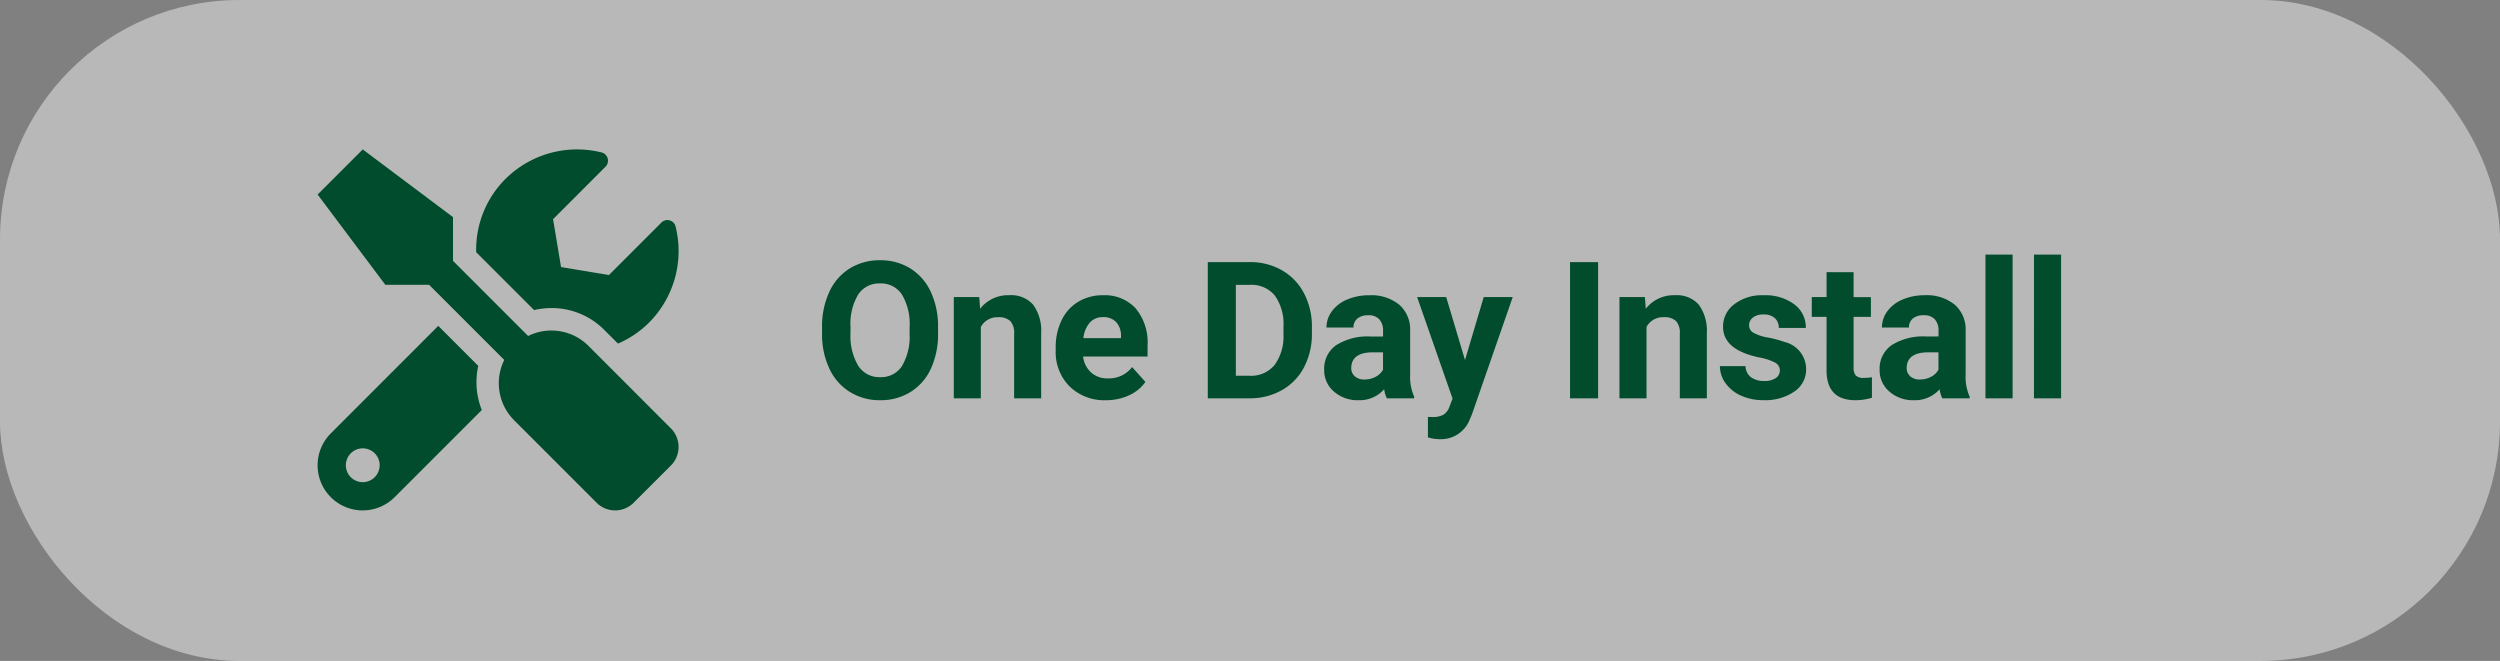
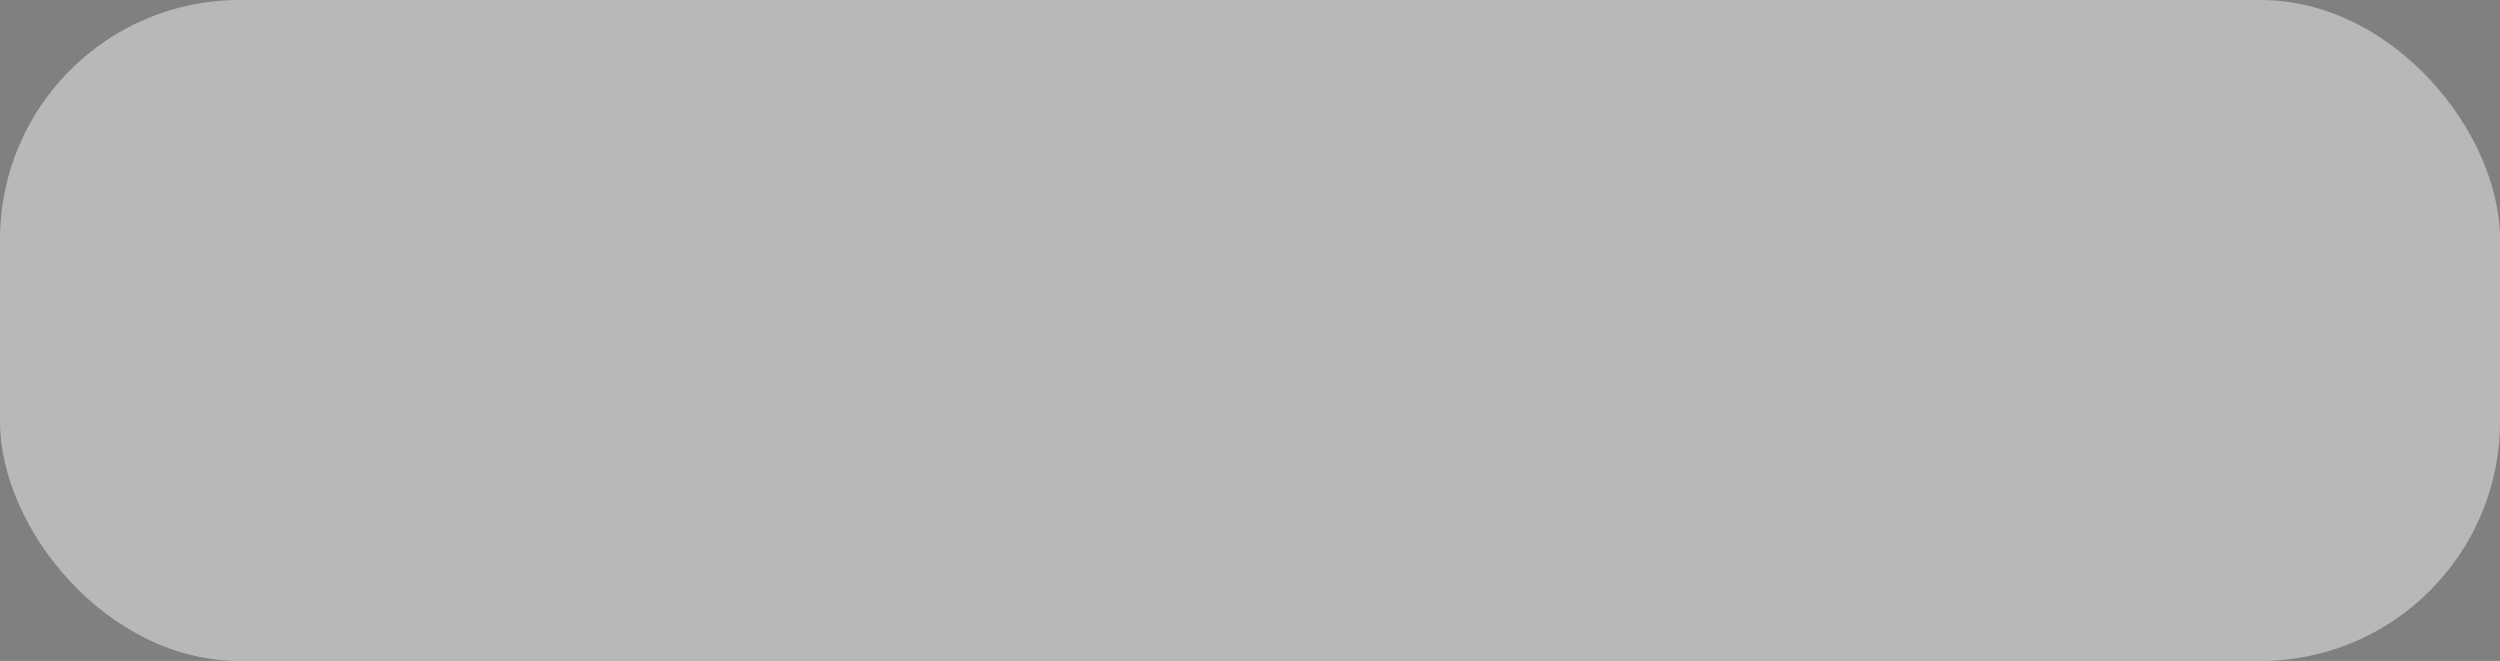
<svg xmlns="http://www.w3.org/2000/svg" width="261" height="69" viewBox="0 0 261 69">
  <rect x="0" y="0" width="261" height="69" fill="#808080" stroke="none" />
  <g id="Group_17062" data-name="Group 17062" transform="translate(-611 -862)">
    <rect id="Rectangle_533" data-name="Rectangle 533" width="261" height="69" rx="25" transform="translate(611 862)" fill="#fff" opacity="0.445" />
-     <path id="Icon_awesome-tools" data-name="Icon awesome-tools" d="M36.881,29.123,28.262,20.5a5.465,5.465,0,0,0-6.285-1.023l-7.846-7.846V7.066L4.711,0,0,4.71l7.066,9.421h4.571l7.846,7.846A5.477,5.477,0,0,0,20.5,28.262l8.618,8.618a2.736,2.736,0,0,0,3.879,0L36.881,33a2.75,2.75,0,0,0,0-3.879ZM24.413,16.56a7.744,7.744,0,0,1,5.513,2.282l1.428,1.428A10.418,10.418,0,0,0,34.577,18.1,10.585,10.585,0,0,0,37.367,8.037a.881.881,0,0,0-1.479-.4l-5.476,5.476-5-.832-.832-5L30.058,1.8a.889.889,0,0,0-.42-1.487A10.6,10.6,0,0,0,19.585,3.106a10.43,10.43,0,0,0-3.032,7.625L22.6,16.773A8.018,8.018,0,0,1,24.413,16.56Zm-7.647,6.035-4.173-4.173L1.376,29.646a4.71,4.71,0,0,0,6.661,6.661l9.1-9.1a7.9,7.9,0,0,1-.368-4.615ZM4.711,34.739a1.766,1.766,0,1,1,1.766-1.766A1.772,1.772,0,0,1,4.711,34.739Z" transform="translate(644.161 877.6)" fill="#004c2d" />
-     <path id="Path_12222" data-name="Path 12222" d="M12.949-6.787a8.583,8.583,0,0,1-.742,3.682A5.589,5.589,0,0,1,10.083-.664,5.875,5.875,0,0,1,6.914.2,5.915,5.915,0,0,1,3.76-.654,5.644,5.644,0,0,1,1.611-3.081,8.338,8.338,0,0,1,.84-6.709v-.7a8.538,8.538,0,0,1,.757-3.7A5.635,5.635,0,0,1,3.735-13.56a5.883,5.883,0,0,1,3.159-.854,5.883,5.883,0,0,1,3.159.854,5.635,5.635,0,0,1,2.139,2.451,8.514,8.514,0,0,1,.757,3.687ZM9.98-7.432a5.984,5.984,0,0,0-.8-3.4,2.61,2.61,0,0,0-2.285-1.162,2.611,2.611,0,0,0-2.275,1.147A5.915,5.915,0,0,0,3.809-7.48v.693a6.058,6.058,0,0,0,.8,3.379,2.6,2.6,0,0,0,2.3,1.2A2.579,2.579,0,0,0,9.18-3.364a6.023,6.023,0,0,0,.8-3.374Zm7.27-3.135.088,1.221a3.689,3.689,0,0,1,3.037-1.416,3.066,3.066,0,0,1,2.5.986,4.6,4.6,0,0,1,.84,2.949V0H20.893V-6.758a1.831,1.831,0,0,0-.391-1.3,1.749,1.749,0,0,0-1.3-.405,1.942,1.942,0,0,0-1.787,1.016V0H14.594V-10.566ZM30.477.2A5.187,5.187,0,0,1,26.693-1.23a5.068,5.068,0,0,1-1.46-3.8V-5.3a6.383,6.383,0,0,1,.615-2.847,4.515,4.515,0,0,1,1.743-1.934,4.893,4.893,0,0,1,2.573-.679,4.385,4.385,0,0,1,3.413,1.367,5.555,5.555,0,0,1,1.245,3.877v1.152H28.094a2.622,2.622,0,0,0,.825,1.66,2.5,2.5,0,0,0,1.743.625,3.046,3.046,0,0,0,2.549-1.182L34.6-1.709a4.237,4.237,0,0,1-1.719,1.4A5.639,5.639,0,0,1,30.477.2Zm-.322-8.672a1.767,1.767,0,0,0-1.362.566,2.926,2.926,0,0,0-.669,1.621h3.926v-.225a2.086,2.086,0,0,0-.508-1.45A1.824,1.824,0,0,0,30.155-8.477ZM41.11,0V-14.219h4.375a6.644,6.644,0,0,1,3.354.845,5.89,5.89,0,0,1,2.31,2.4,7.41,7.41,0,0,1,.83,3.54v.654a7.431,7.431,0,0,1-.815,3.525,5.84,5.84,0,0,1-2.3,2.393A6.694,6.694,0,0,1,45.515,0Zm2.93-11.846v9.492h1.416a3.181,3.181,0,0,0,2.627-1.123,5.075,5.075,0,0,0,.928-3.213v-.752a5.156,5.156,0,0,0-.9-3.286,3.171,3.171,0,0,0-2.627-1.118ZM59.806,0a3.134,3.134,0,0,1-.283-.947A3.415,3.415,0,0,1,56.857.2a3.752,3.752,0,0,1-2.573-.9,2.89,2.89,0,0,1-1.021-2.266,2.986,2.986,0,0,1,1.245-2.578,6.144,6.144,0,0,1,3.6-.908h1.3v-.605a1.741,1.741,0,0,0-.376-1.172,1.479,1.479,0,0,0-1.187-.439,1.682,1.682,0,0,0-1.118.342,1.161,1.161,0,0,0-.405.938H53.5a2.835,2.835,0,0,1,.566-1.7,3.744,3.744,0,0,1,1.6-1.226,5.837,5.837,0,0,1,2.324-.444,4.611,4.611,0,0,1,3.1.981,3.433,3.433,0,0,1,1.147,2.759v4.58a5.052,5.052,0,0,0,.42,2.275V0ZM57.472-1.963a2.431,2.431,0,0,0,1.152-.278,1.828,1.828,0,0,0,.781-.747V-4.8H58.351q-2.119,0-2.256,1.465l-.01.166a1.13,1.13,0,0,0,.371.869A1.441,1.441,0,0,0,57.472-1.963ZM67.964-3.994l1.953-6.572h3.027L68.7,1.641l-.234.557a3.221,3.221,0,0,1-3.125,2.07,4.441,4.441,0,0,1-1.25-.186V1.943l.43.01a2.322,2.322,0,0,0,1.2-.244A1.6,1.6,0,0,0,66.333.9l.332-.869-3.7-10.6H66ZM81.859,0H78.93V-14.219h2.93Zm4.887-10.566.088,1.221a3.689,3.689,0,0,1,3.037-1.416,3.066,3.066,0,0,1,2.5.986,4.6,4.6,0,0,1,.84,2.949V0H90.389V-6.758A1.831,1.831,0,0,0,90-8.062a1.749,1.749,0,0,0-1.3-.405,1.942,1.942,0,0,0-1.787,1.016V0H84.09V-10.566ZM100.832-2.92a.909.909,0,0,0-.513-.815,5.824,5.824,0,0,0-1.646-.532q-3.77-.791-3.77-3.2a2.9,2.9,0,0,1,1.167-2.349,4.707,4.707,0,0,1,3.052-.942,5.067,5.067,0,0,1,3.218.947,2.985,2.985,0,0,1,1.206,2.461h-2.822a1.366,1.366,0,0,0-.391-1,1.653,1.653,0,0,0-1.221-.4,1.689,1.689,0,0,0-1.1.322,1.017,1.017,0,0,0-.391.82.87.87,0,0,0,.444.757,4.571,4.571,0,0,0,1.5.5,12.244,12.244,0,0,1,1.777.474,2.92,2.92,0,0,1,2.236,2.842A2.756,2.756,0,0,1,102.336-.7a5.35,5.35,0,0,1-3.2.894,5.588,5.588,0,0,1-2.358-.474,3.957,3.957,0,0,1-1.616-1.3,3.018,3.018,0,0,1-.586-1.782h2.676a1.473,1.473,0,0,0,.557,1.152,2.208,2.208,0,0,0,1.387.4,2.044,2.044,0,0,0,1.226-.308A.957.957,0,0,0,100.832-2.92Zm7.7-10.244v2.6h1.807V-8.5h-1.807v5.273a1.259,1.259,0,0,0,.225.84,1.128,1.128,0,0,0,.859.254,4.5,4.5,0,0,0,.83-.068V-.059A5.81,5.81,0,0,1,108.737.2q-2.969,0-3.027-3V-8.5h-1.543v-2.07h1.543v-2.6ZM117.794,0a3.134,3.134,0,0,1-.283-.947A3.415,3.415,0,0,1,114.845.2a3.752,3.752,0,0,1-2.573-.9,2.89,2.89,0,0,1-1.021-2.266A2.986,2.986,0,0,1,112.5-5.547a6.144,6.144,0,0,1,3.6-.908h1.3v-.605a1.741,1.741,0,0,0-.376-1.172,1.479,1.479,0,0,0-1.187-.439,1.682,1.682,0,0,0-1.118.342,1.161,1.161,0,0,0-.405.938h-2.822a2.835,2.835,0,0,1,.566-1.7,3.744,3.744,0,0,1,1.6-1.226,5.837,5.837,0,0,1,2.324-.444,4.611,4.611,0,0,1,3.1.981,3.433,3.433,0,0,1,1.147,2.759v4.58a5.052,5.052,0,0,0,.42,2.275V0ZM115.46-1.963a2.431,2.431,0,0,0,1.152-.278,1.828,1.828,0,0,0,.781-.747V-4.8h-1.055q-2.119,0-2.256,1.465l-.01.166a1.13,1.13,0,0,0,.371.869A1.441,1.441,0,0,0,115.46-1.963ZM125.132,0H122.3V-15h2.832Zm5.063,0h-2.832V-15h2.832Z" transform="translate(695.983 903.583)" fill="#004c2d" />
  </g>
</svg>